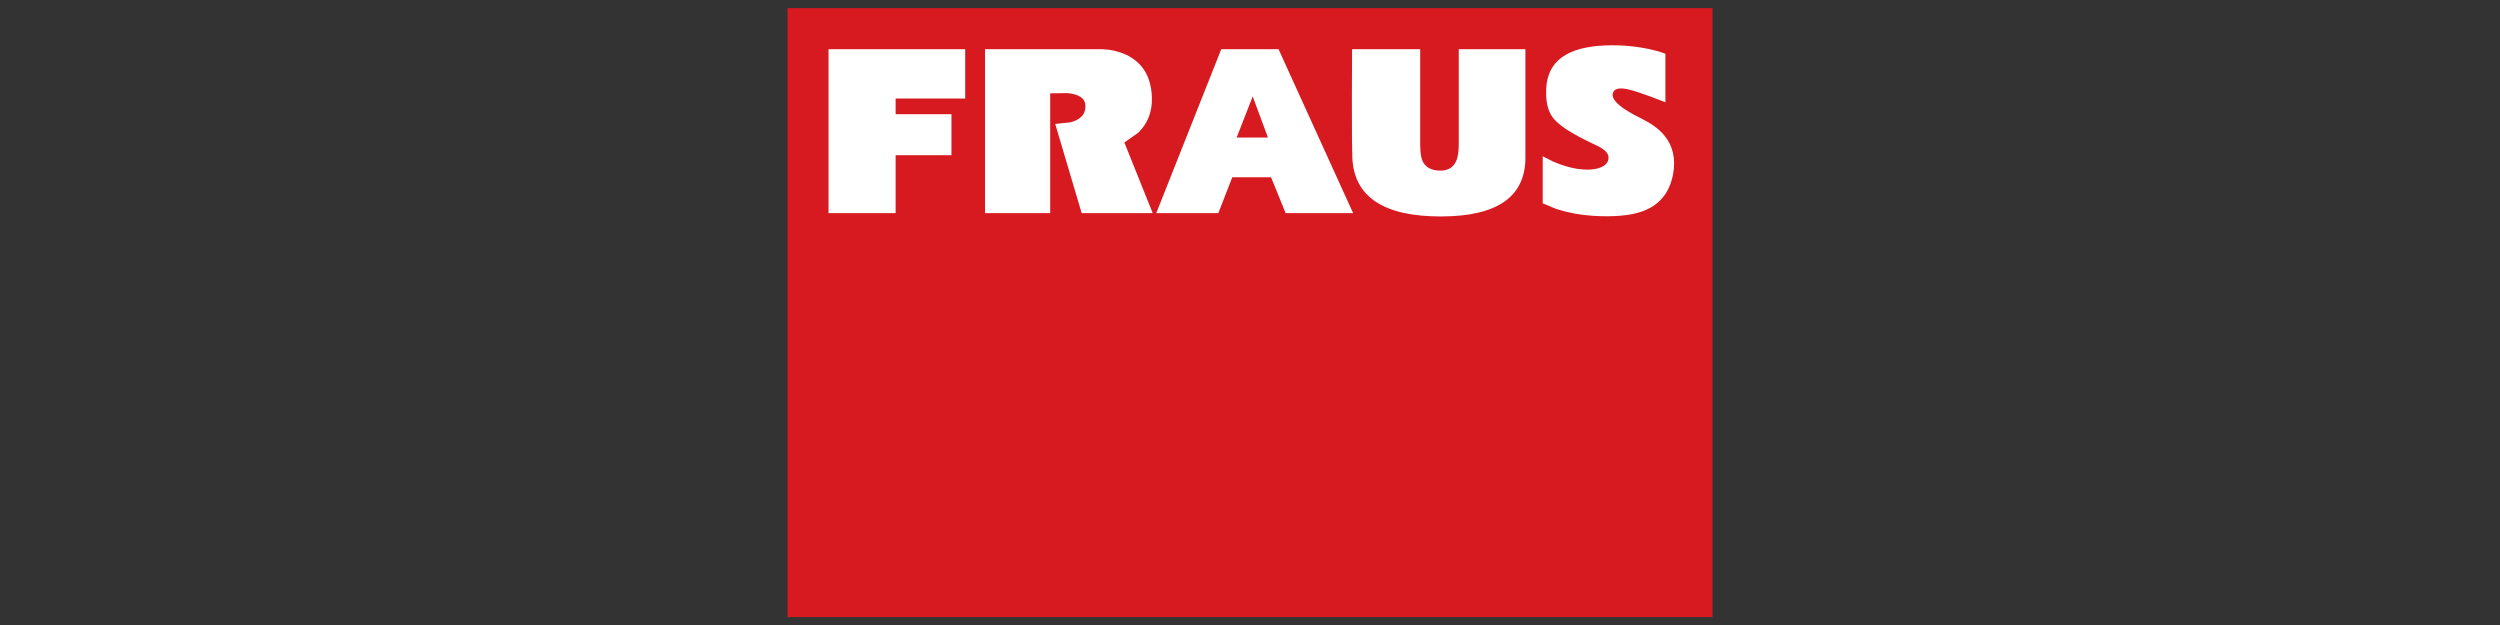
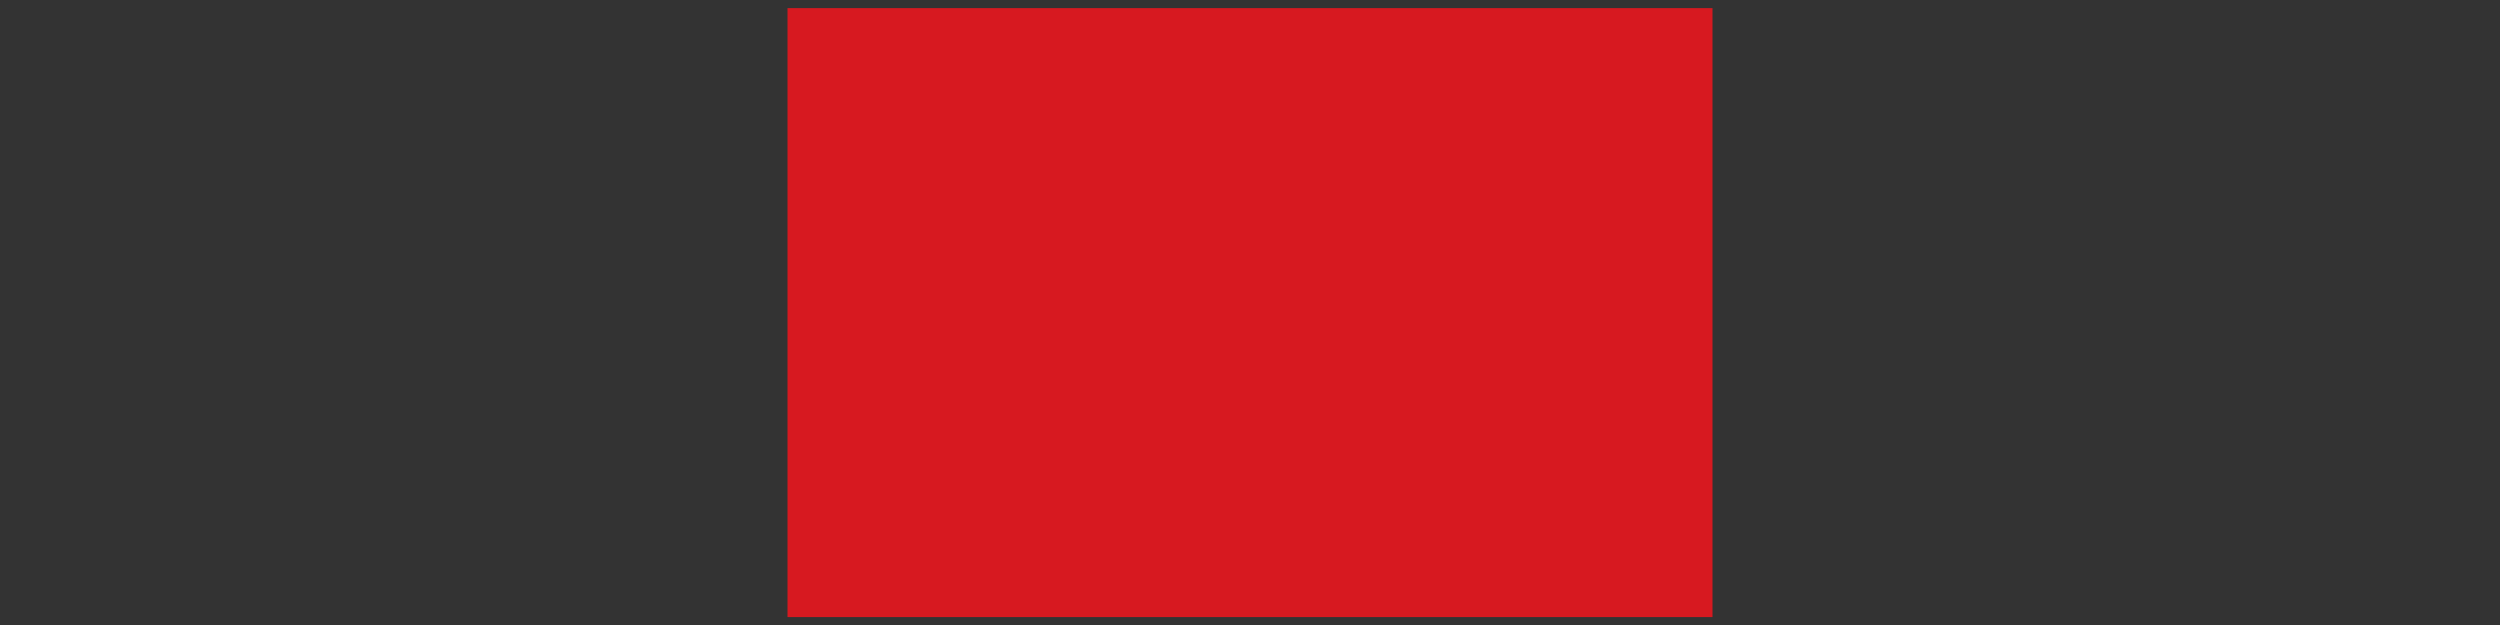
<svg xmlns="http://www.w3.org/2000/svg" xmlns:xlink="http://www.w3.org/1999/xlink" version="1.1" preserveAspectRatio="none" x="0px" y="0px" width="600px" height="150px" viewBox="0 0 600 150">
  <rect x="0" y="0" width="600" height="150" fill="#333333" stroke="none" />
  <defs>
    <g id="Layer0_0_MEMBER_0_FILL">
-       <path fill="#D71920" stroke="none" d=" M 350.3 452.25 L 350.3 306.1 128.3 306.1 128.3 452.25 350.3 452.25 Z" />
+       <path fill="#D71920" stroke="none" d=" M 350.3 452.25 L 350.3 306.1 128.3 306.1 128.3 452.25 350.3 452.25 " />
    </g>
    <g id="Mask_flash0_ai_0_Layer_1__Clip_Group__0_2_MASK_0_FILL">
-       <path fill="#FFFFFF" stroke="none" d=" M 222 146.15 L 222 0 0 0 0 146.15 222 146.15 Z" />
-     </g>
+       </g>
    <g id="flash0_ai_0_Layer_1__Clip_Group__0_Layer2_0_FILL">
-       <path fill="#FFFFFF" stroke="none" d=" M 42.65 21.7 L 42.65 9.85 9.85 9.85 9.85 49.2 25.95 49.2 25.95 35.3 39.35 35.3 39.35 25.45 25.95 25.45 25.95 21.7 42.65 21.7 M 87.45 21.35 Q 87.2 14.05 81.3 11.2 79.45 10.35 77.25 10 L 75.45 9.85 47.4 9.85 47.4 49.2 63.05 49.2 63.05 20.45 67.2 20.4 Q 71.4 20.8 71.5 23.35 71.65 26.4 67.95 27.4 L 64.25 27.8 70.6 49.2 87.65 49.2 80.85 32.25 84.25 29.85 Q 87.65 26.45 87.45 21.35 M 117.85 9.85 L 104.1 9.85 88.5 49.2 103.4 49.2 106.75 40.6 116.05 40.6 119.55 49.2 135.75 49.2 117.85 9.85 M 115.3 31.05 L 107.8 31.05 111.65 21.2 115.3 31.05 M 177.1 35.85 L 177.1 9.85 161.1 9.85 161.1 32.5 Q 161.1 35.2 160.55 36.55 159.5 39.05 156.6 39 153.35 38.95 152.35 36.55 151.85 35.35 151.85 32.6 L 151.85 9.85 135.5 9.85 Q 135.5 15.6 135.45 21.75 135.45 33.95 135.55 35.7 136.05 50.05 156.95 50 177.1 49.95 177.1 35.85 M 210.7 22.6 L 210.7 10.95 Q 209.2 10.35 206.65 9.8 201.6 8.75 196.4 8.95 182.55 9.45 182.1 19.25 181.85 23.65 183.55 26.1 184.9 28 188.75 30.2 191.1 31.55 194.65 33.2 197.05 34.45 197.05 35.85 197.05 37.6 194.85 38.35 192.7 39.05 189.4 38.55 186.7 38.1 183.7 36.8 L 181.25 35.55 181.25 46.85 184.5 48.2 Q 188.7 49.55 193.3 49.85 200.9 50.3 205.1 48.8 211.3 46.6 212.55 39.8 213.55 34.25 210.35 30.45 208.6 28.35 205.05 26.55 197.7 23 198.05 20.6 198.3 19.1 200.6 19.3 201.8 19.4 204.35 20.25 206.35 20.9 210.7 22.6 Z" />
-     </g>
+       </g>
  </defs>
  <g transform="matrix( 1, 0, 0, 1, 60.7,-304.15) ">
    <use xlink:href="#Layer0_0_MEMBER_0_FILL" />
  </g>
  <g transform="matrix( 1, 0, 0, 1, 189,1.95) ">
    <mask id="Mask_Mask_1">
      <g transform="matrix( 1, 0, 0, 1, 0,0) ">
        <use xlink:href="#Mask_flash0_ai_0_Layer_1__Clip_Group__0_2_MASK_0_FILL" />
      </g>
    </mask>
    <g mask="url(#Mask_Mask_1)">
      <g transform="matrix( 1, 0, 0, 1, 0,0) ">
        <use xlink:href="#flash0_ai_0_Layer_1__Clip_Group__0_Layer2_0_FILL" />
      </g>
    </g>
  </g>
</svg>